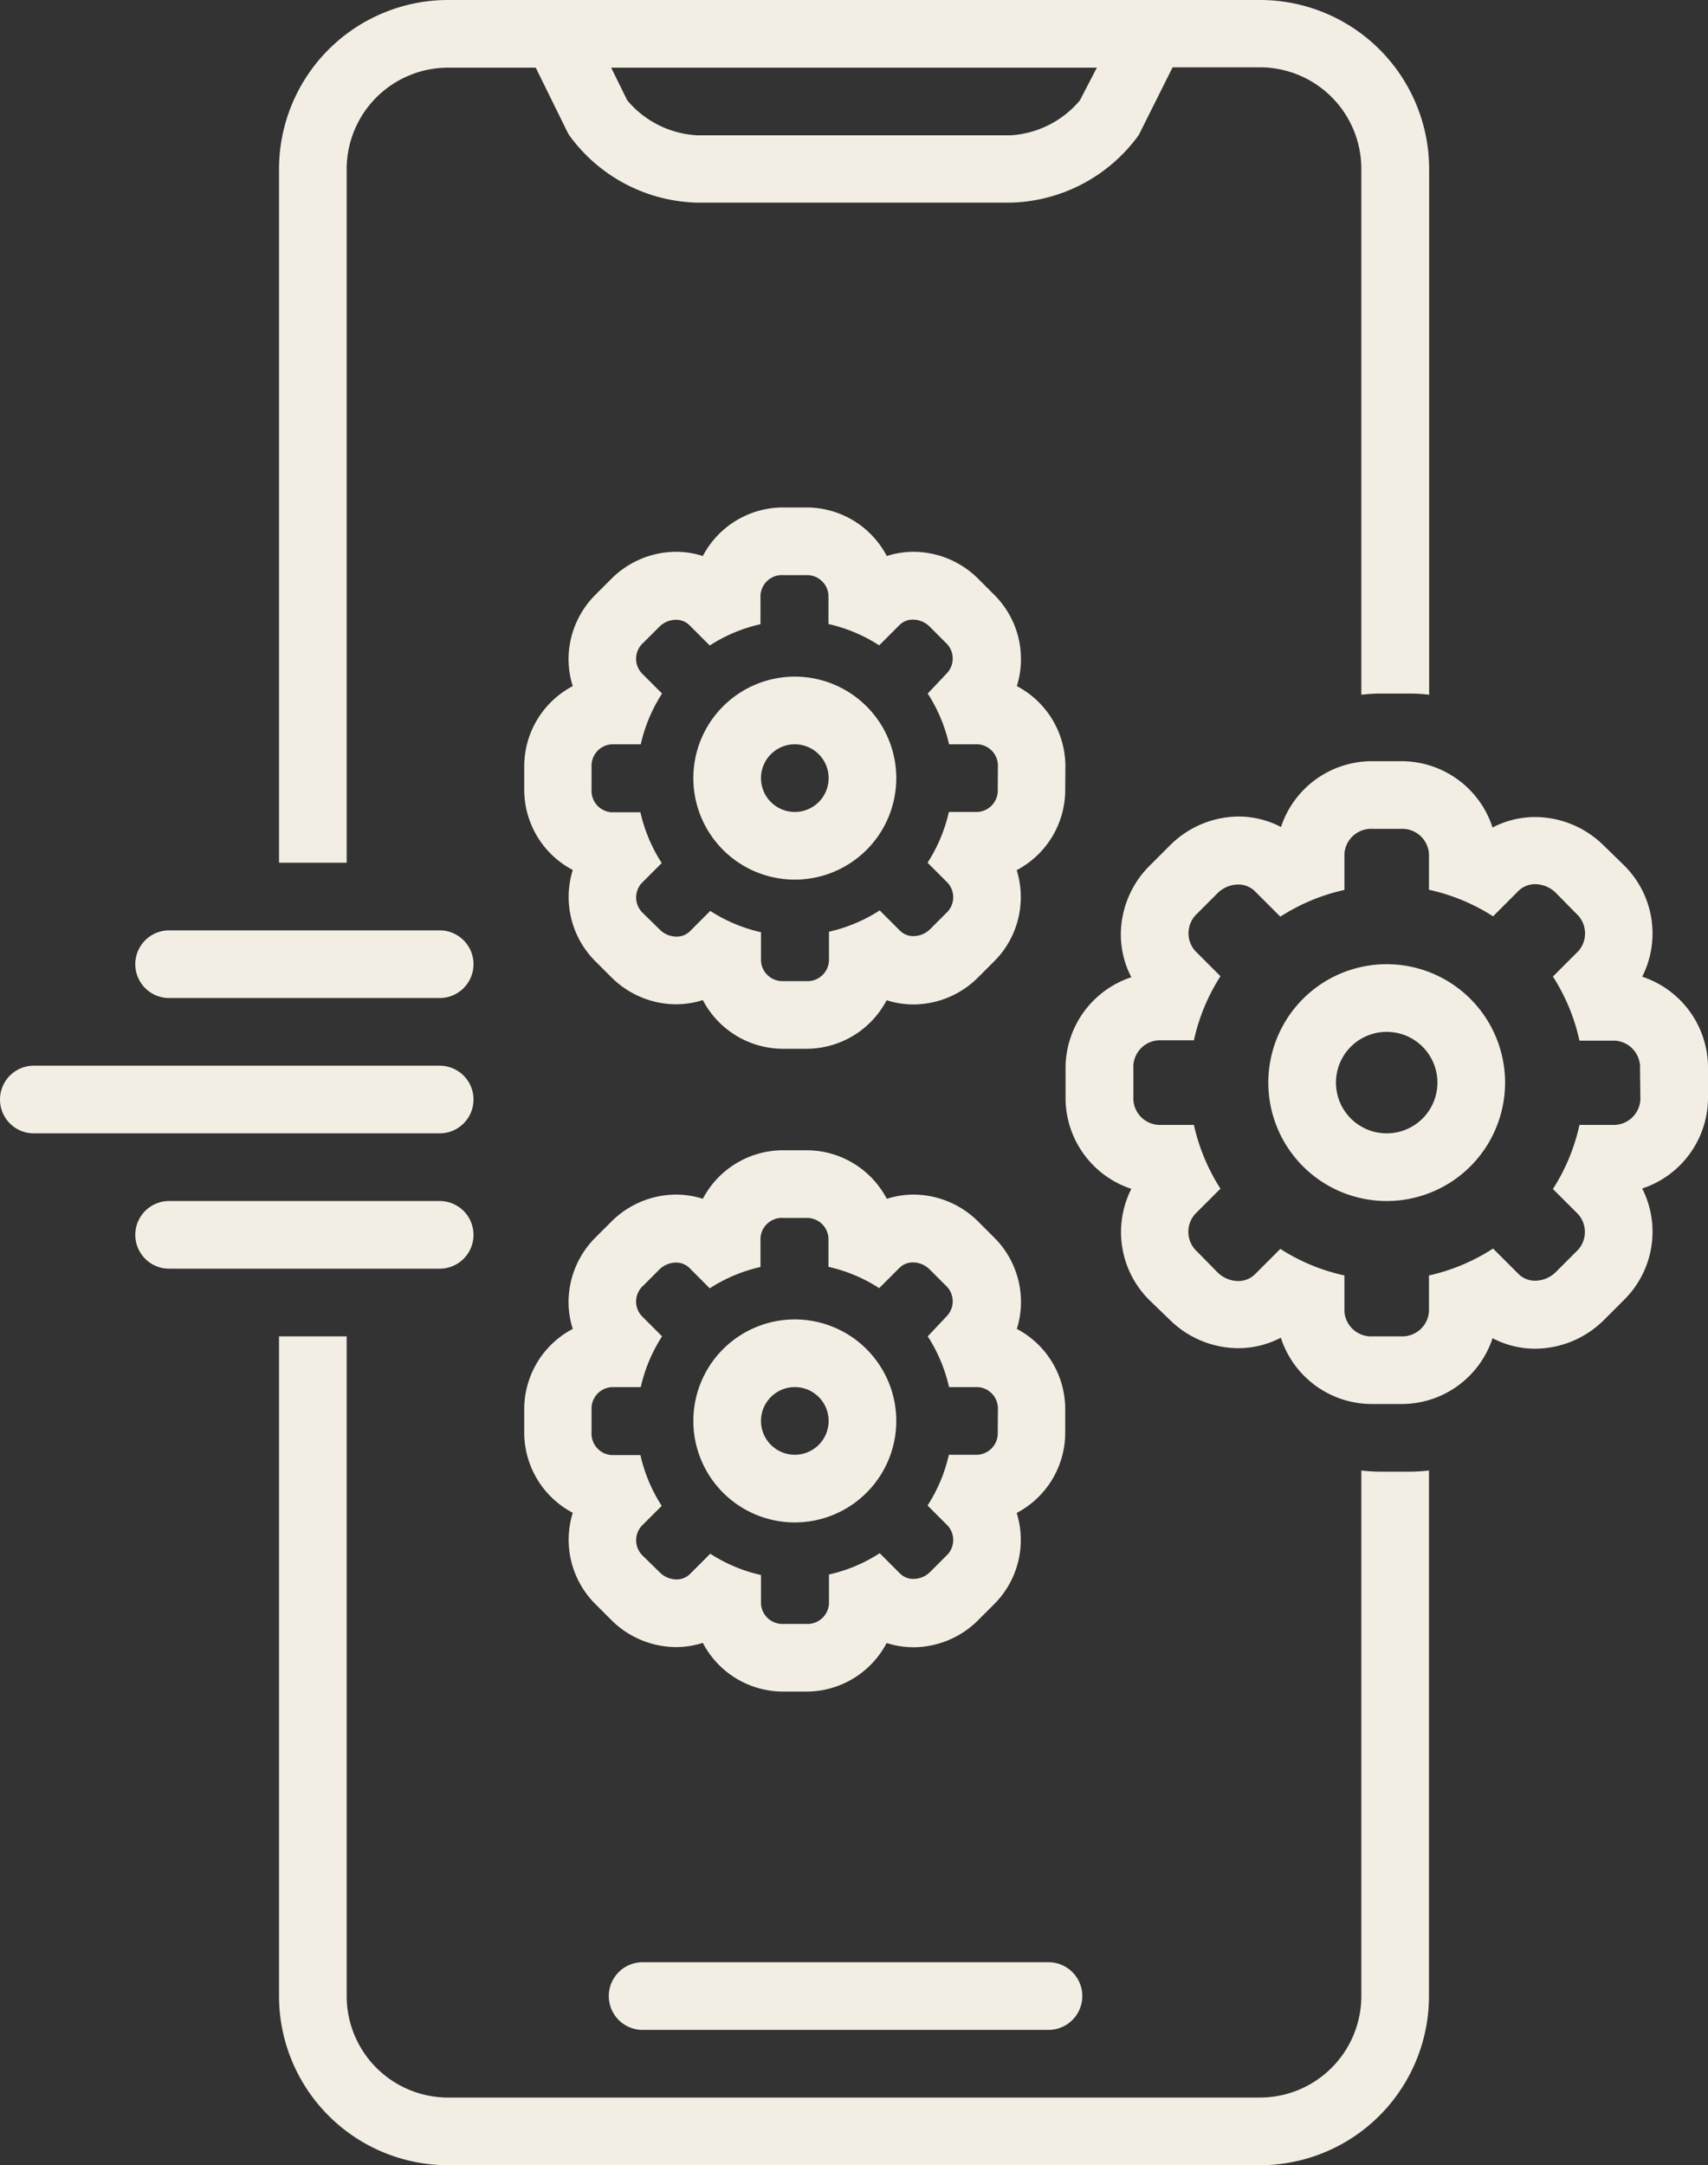
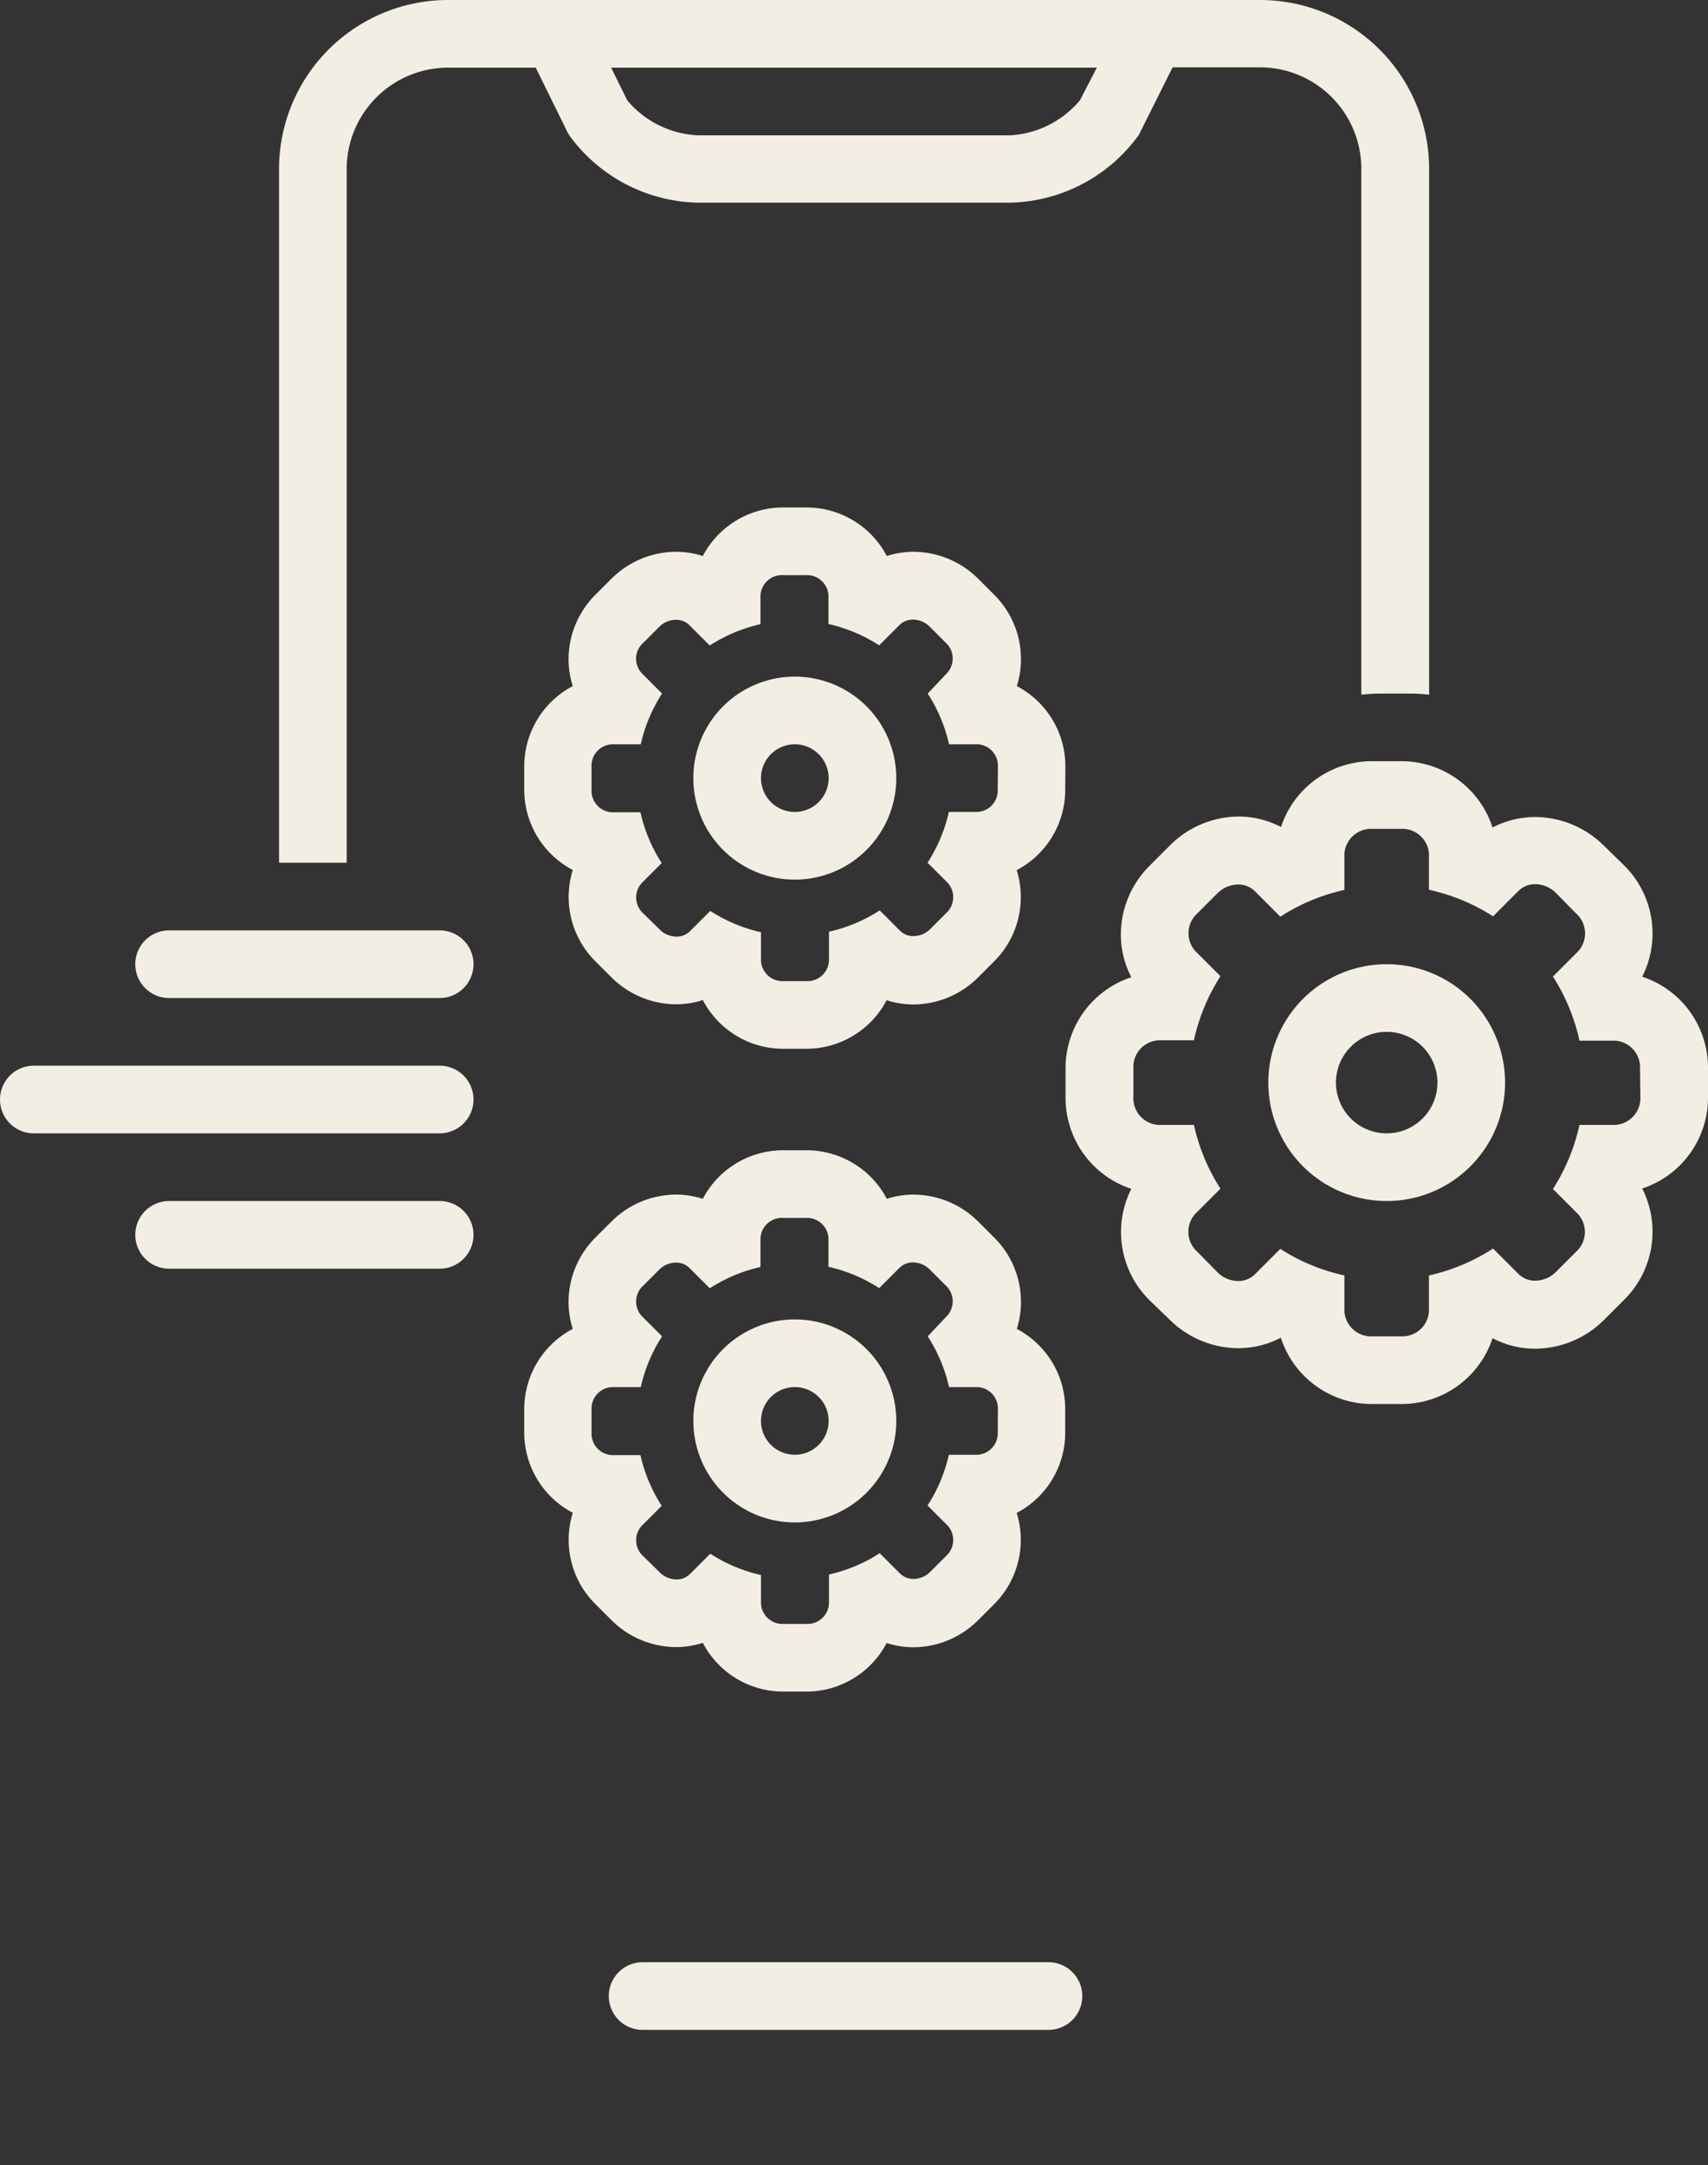
<svg xmlns="http://www.w3.org/2000/svg" data-name="Layer 1" fill="#f2eee3" height="128" preserveAspectRatio="xMidYMid meet" version="1" viewBox="13.5 -0.0 101.0 128.0" width="101" zoomAndPan="magnify">
  <rect x="13.5" y="-0.0" width="101.0" height="128.0" fill="#333333" stroke="none" />
  <g id="change1_1">
    <path d="M51.5,116a2,2,0,0,0,0,4h24a2,2,0,0,0,0-4Z" fill="inherit" />
  </g>
  <g id="change1_2">
    <path d="M110.61,57.74a5.66,5.66,0,0,0-1.08-6.59L108.35,50a5.8,5.8,0,0,0-4.06-1.7,5.42,5.42,0,0,0-2.53.62A5.66,5.66,0,0,0,96.33,45H94.67a5.66,5.66,0,0,0-5.42,3.89,5.42,5.42,0,0,0-2.53-.62A5.8,5.8,0,0,0,82.66,50l-1.18,1.18a5.76,5.76,0,0,0-1.69,3.73,5.46,5.46,0,0,0,.61,2.86,5.66,5.66,0,0,0-3.89,5.42v1.67a5.66,5.66,0,0,0,3.89,5.42,5.66,5.66,0,0,0,1.08,6.59L82.65,78a5.8,5.8,0,0,0,4.06,1.7,5.42,5.42,0,0,0,2.53-.62A5.66,5.66,0,0,0,94.67,83h1.67a5.66,5.66,0,0,0,5.42-3.89,5.41,5.41,0,0,0,2.53.62,5.8,5.8,0,0,0,4.06-1.7l1.18-1.18a5.66,5.66,0,0,0,1.08-6.59,5.66,5.66,0,0,0,3.89-5.42V63.17A5.66,5.66,0,0,0,110.61,57.74Zm-.11,7.09A1.58,1.58,0,0,1,109,66.5H106.9a11.61,11.61,0,0,1-1.57,3.79l1.5,1.5A1.58,1.58,0,0,1,106.7,74l-1.18,1.18a1.76,1.76,0,0,1-1.23.53,1.39,1.39,0,0,1-1-.4l-1.5-1.5A11.58,11.58,0,0,1,98,75.4v2.12A1.58,1.58,0,0,1,96.33,79H94.67A1.58,1.58,0,0,1,93,77.52V75.4a11.58,11.58,0,0,1-3.79-1.57l-1.5,1.5a1.39,1.39,0,0,1-1,.4,1.76,1.76,0,0,1-1.23-.53L84.3,74a1.58,1.58,0,0,1-.13-2.23l1.5-1.5A11.61,11.61,0,0,1,84.1,66.5H82a1.58,1.58,0,0,1-1.48-1.67V63.17A1.58,1.58,0,0,1,82,61.5H84.1a11.61,11.61,0,0,1,1.57-3.79l-1.5-1.5A1.58,1.58,0,0,1,84.3,54l1.18-1.18a1.76,1.76,0,0,1,1.23-.53,1.39,1.39,0,0,1,1,.4l1.5,1.5A11.59,11.59,0,0,1,93,52.61V50.48A1.58,1.58,0,0,1,94.67,49h1.67A1.58,1.58,0,0,1,98,50.48v2.12a11.59,11.59,0,0,1,3.79,1.57l1.5-1.5a1.38,1.38,0,0,1,1-.4,1.76,1.76,0,0,1,1.23.53L106.7,54a1.58,1.58,0,0,1,.13,2.23l-1.5,1.5a11.61,11.61,0,0,1,1.57,3.79H109a1.58,1.58,0,0,1,1.48,1.67Z" fill="inherit" />
  </g>
  <g id="change1_3">
    <path d="M95.5,57a7,7,0,1,0,7,7A7,7,0,0,0,95.5,57Zm0,10a3,3,0,1,1,3-3A3,3,0,0,1,95.5,67Z" fill="inherit" />
  </g>
  <g id="change1_4">
    <path d="M76.5,45.33a5.36,5.36,0,0,0-2.87-4.77,5.36,5.36,0,0,0-1.34-5.4l-.94-.94a5.45,5.45,0,0,0-3.82-1.6,5.19,5.19,0,0,0-1.59.25A5.36,5.36,0,0,0,61.17,30H59.83a5.36,5.36,0,0,0-4.77,2.87,5.19,5.19,0,0,0-1.59-.25,5.44,5.44,0,0,0-3.81,1.59l-.95.95a5.4,5.4,0,0,0-1.58,3.5,5.19,5.19,0,0,0,.24,1.9,5.36,5.36,0,0,0-2.87,4.77v1.33a5.36,5.36,0,0,0,2.87,4.77,5.36,5.36,0,0,0,1.34,5.4l.94.94a5.45,5.45,0,0,0,3.82,1.6,5.19,5.19,0,0,0,1.59-.25A5.36,5.36,0,0,0,59.83,62h1.33a5.36,5.36,0,0,0,4.77-2.87,5.19,5.19,0,0,0,1.59.25,5.44,5.44,0,0,0,3.81-1.59l.95-.95a5.36,5.36,0,0,0,1.34-5.4,5.36,5.36,0,0,0,2.87-4.77Zm-4,1.33A1.27,1.27,0,0,1,71.31,48h-1.7a9.29,9.29,0,0,1-1.26,3l1.2,1.2a1.27,1.27,0,0,1-.1,1.78l-.94.94a1.41,1.41,0,0,1-1,.42,1.11,1.11,0,0,1-.79-.32l-1.2-1.2a9.26,9.26,0,0,1-3,1.26v1.7A1.27,1.27,0,0,1,61.17,58H59.83a1.27,1.27,0,0,1-1.33-1.19v-1.7a9.27,9.27,0,0,1-3-1.26l-1.2,1.2a1.11,1.11,0,0,1-.79.32,1.41,1.41,0,0,1-1-.42L51.54,54a1.27,1.27,0,0,1-.11-1.78l1.2-1.2a9.29,9.29,0,0,1-1.26-3h-1.7a1.27,1.27,0,0,1-1.19-1.33V45.33A1.27,1.27,0,0,1,49.69,44h1.7a9.29,9.29,0,0,1,1.26-3l-1.2-1.2A1.26,1.26,0,0,1,51.54,38l.94-.94a1.41,1.41,0,0,1,1-.42,1.11,1.11,0,0,1,.79.32l1.2,1.2a9.27,9.27,0,0,1,3-1.26v-1.7A1.27,1.27,0,0,1,59.83,34h1.33a1.27,1.27,0,0,1,1.33,1.19v1.7a9.27,9.27,0,0,1,3,1.26l1.2-1.2a1.11,1.11,0,0,1,.79-.32,1.41,1.41,0,0,1,1,.42l.94.94a1.27,1.27,0,0,1,.1,1.78L68.36,41a9.29,9.29,0,0,1,1.26,3h1.7a1.27,1.27,0,0,1,1.19,1.33Z" fill="inherit" />
  </g>
  <g id="change1_5">
    <path d="M60.5,40a6,6,0,1,0,6,6A6,6,0,0,0,60.5,40Zm0,8a2,2,0,1,1,2-2A2,2,0,0,1,60.5,48Z" fill="inherit" />
  </g>
  <g id="change1_6">
-     <path d="M95.17,87A9.89,9.89,0,0,1,94,86.93V118a6,6,0,0,1-6,6H40a6,6,0,0,1-6-6V79H30v39a10,10,0,0,0,10,10H88a10,10,0,0,0,10-10V86.93a9.89,9.89,0,0,1-1.17.07Z" fill="inherit" />
-   </g>
+     </g>
  <g id="change1_7">
    <path d="M34,10a6,6,0,0,1,6-6h5.18l1.87,3.8.1.18a9.63,9.63,0,0,0,7.6,4H73.24a9.63,9.63,0,0,0,7.6-4l2-4H88a6,6,0,0,1,6,6V41.07A9.89,9.89,0,0,1,95.17,41h1.67a9.89,9.89,0,0,1,1.17.07V10A10,10,0,0,0,88,0H40A10,10,0,0,0,30,10V51h4ZM78.36,4l-1,1.93A5.8,5.8,0,0,1,73.24,8H54.76a5.8,5.8,0,0,1-4.17-2.07L49.64,4Z" fill="inherit" />
  </g>
  <g id="change1_8">
    <path d="M73.63,78.56a5.36,5.36,0,0,0-1.34-5.4l-.94-.94a5.45,5.45,0,0,0-3.82-1.6,5.19,5.19,0,0,0-1.59.25A5.36,5.36,0,0,0,61.17,68H59.83a5.36,5.36,0,0,0-4.77,2.87,5.19,5.19,0,0,0-1.59-.25,5.44,5.44,0,0,0-3.81,1.59l-.95.95a5.4,5.4,0,0,0-1.58,3.5,5.19,5.19,0,0,0,.24,1.9,5.36,5.36,0,0,0-2.87,4.77v1.33a5.36,5.36,0,0,0,2.87,4.77,5.36,5.36,0,0,0,1.34,5.4l.94.94a5.45,5.45,0,0,0,3.82,1.6,5.19,5.19,0,0,0,1.59-.25A5.36,5.36,0,0,0,59.83,100h1.33a5.36,5.36,0,0,0,4.77-2.87,5.19,5.19,0,0,0,1.59.25,5.44,5.44,0,0,0,3.81-1.59l.95-.95a5.36,5.36,0,0,0,1.34-5.4,5.36,5.36,0,0,0,2.87-4.77V83.33A5.36,5.36,0,0,0,73.63,78.56ZM72.5,84.67A1.27,1.27,0,0,1,71.31,86h-1.7a9.29,9.29,0,0,1-1.26,3l1.2,1.2a1.27,1.27,0,0,1-.1,1.78l-.94.94a1.41,1.41,0,0,1-1,.42,1.11,1.11,0,0,1-.79-.32l-1.2-1.2a9.26,9.26,0,0,1-3,1.26v1.7A1.27,1.27,0,0,1,61.17,96H59.83a1.27,1.27,0,0,1-1.33-1.19v-1.7a9.27,9.27,0,0,1-3-1.26l-1.2,1.2a1.11,1.11,0,0,1-.79.32,1.41,1.41,0,0,1-1-.42L51.54,92a1.27,1.27,0,0,1-.11-1.78l1.2-1.2a9.29,9.29,0,0,1-1.26-3h-1.7a1.27,1.27,0,0,1-1.19-1.33V83.33A1.27,1.27,0,0,1,49.69,82h1.7a9.29,9.29,0,0,1,1.26-3l-1.2-1.2A1.26,1.26,0,0,1,51.54,76l.94-.94a1.41,1.41,0,0,1,1-.42,1.11,1.11,0,0,1,.79.32l1.2,1.2a9.27,9.27,0,0,1,3-1.26v-1.7A1.27,1.27,0,0,1,59.83,72h1.33a1.27,1.27,0,0,1,1.33,1.19v1.7a9.27,9.27,0,0,1,3,1.26l1.2-1.2a1.11,1.11,0,0,1,.79-.32,1.41,1.41,0,0,1,1,.42l.94.94a1.27,1.27,0,0,1,.1,1.78L68.36,79a9.29,9.29,0,0,1,1.26,3h1.7a1.27,1.27,0,0,1,1.19,1.33Z" fill="inherit" />
  </g>
  <g id="change1_9">
    <path d="M60.5,78a6,6,0,1,0,6,6A6,6,0,0,0,60.5,78Zm0,8a2,2,0,1,1,2-2A2,2,0,0,1,60.5,86Z" fill="inherit" />
  </g>
  <g id="change1_10">
    <path d="M23.5,59h16a2,2,0,0,0,0-4h-16a2,2,0,0,0,0,4Z" fill="inherit" />
  </g>
  <g id="change1_11">
    <path d="M41.5,73a2,2,0,0,0-2-2h-16a2,2,0,0,0,0,4h16A2,2,0,0,0,41.5,73Z" fill="inherit" />
  </g>
  <g id="change1_12">
    <path d="M41.5,65a2,2,0,0,0-2-2h-24a2,2,0,0,0,0,4h24A2,2,0,0,0,41.5,65Z" fill="inherit" />
  </g>
</svg>